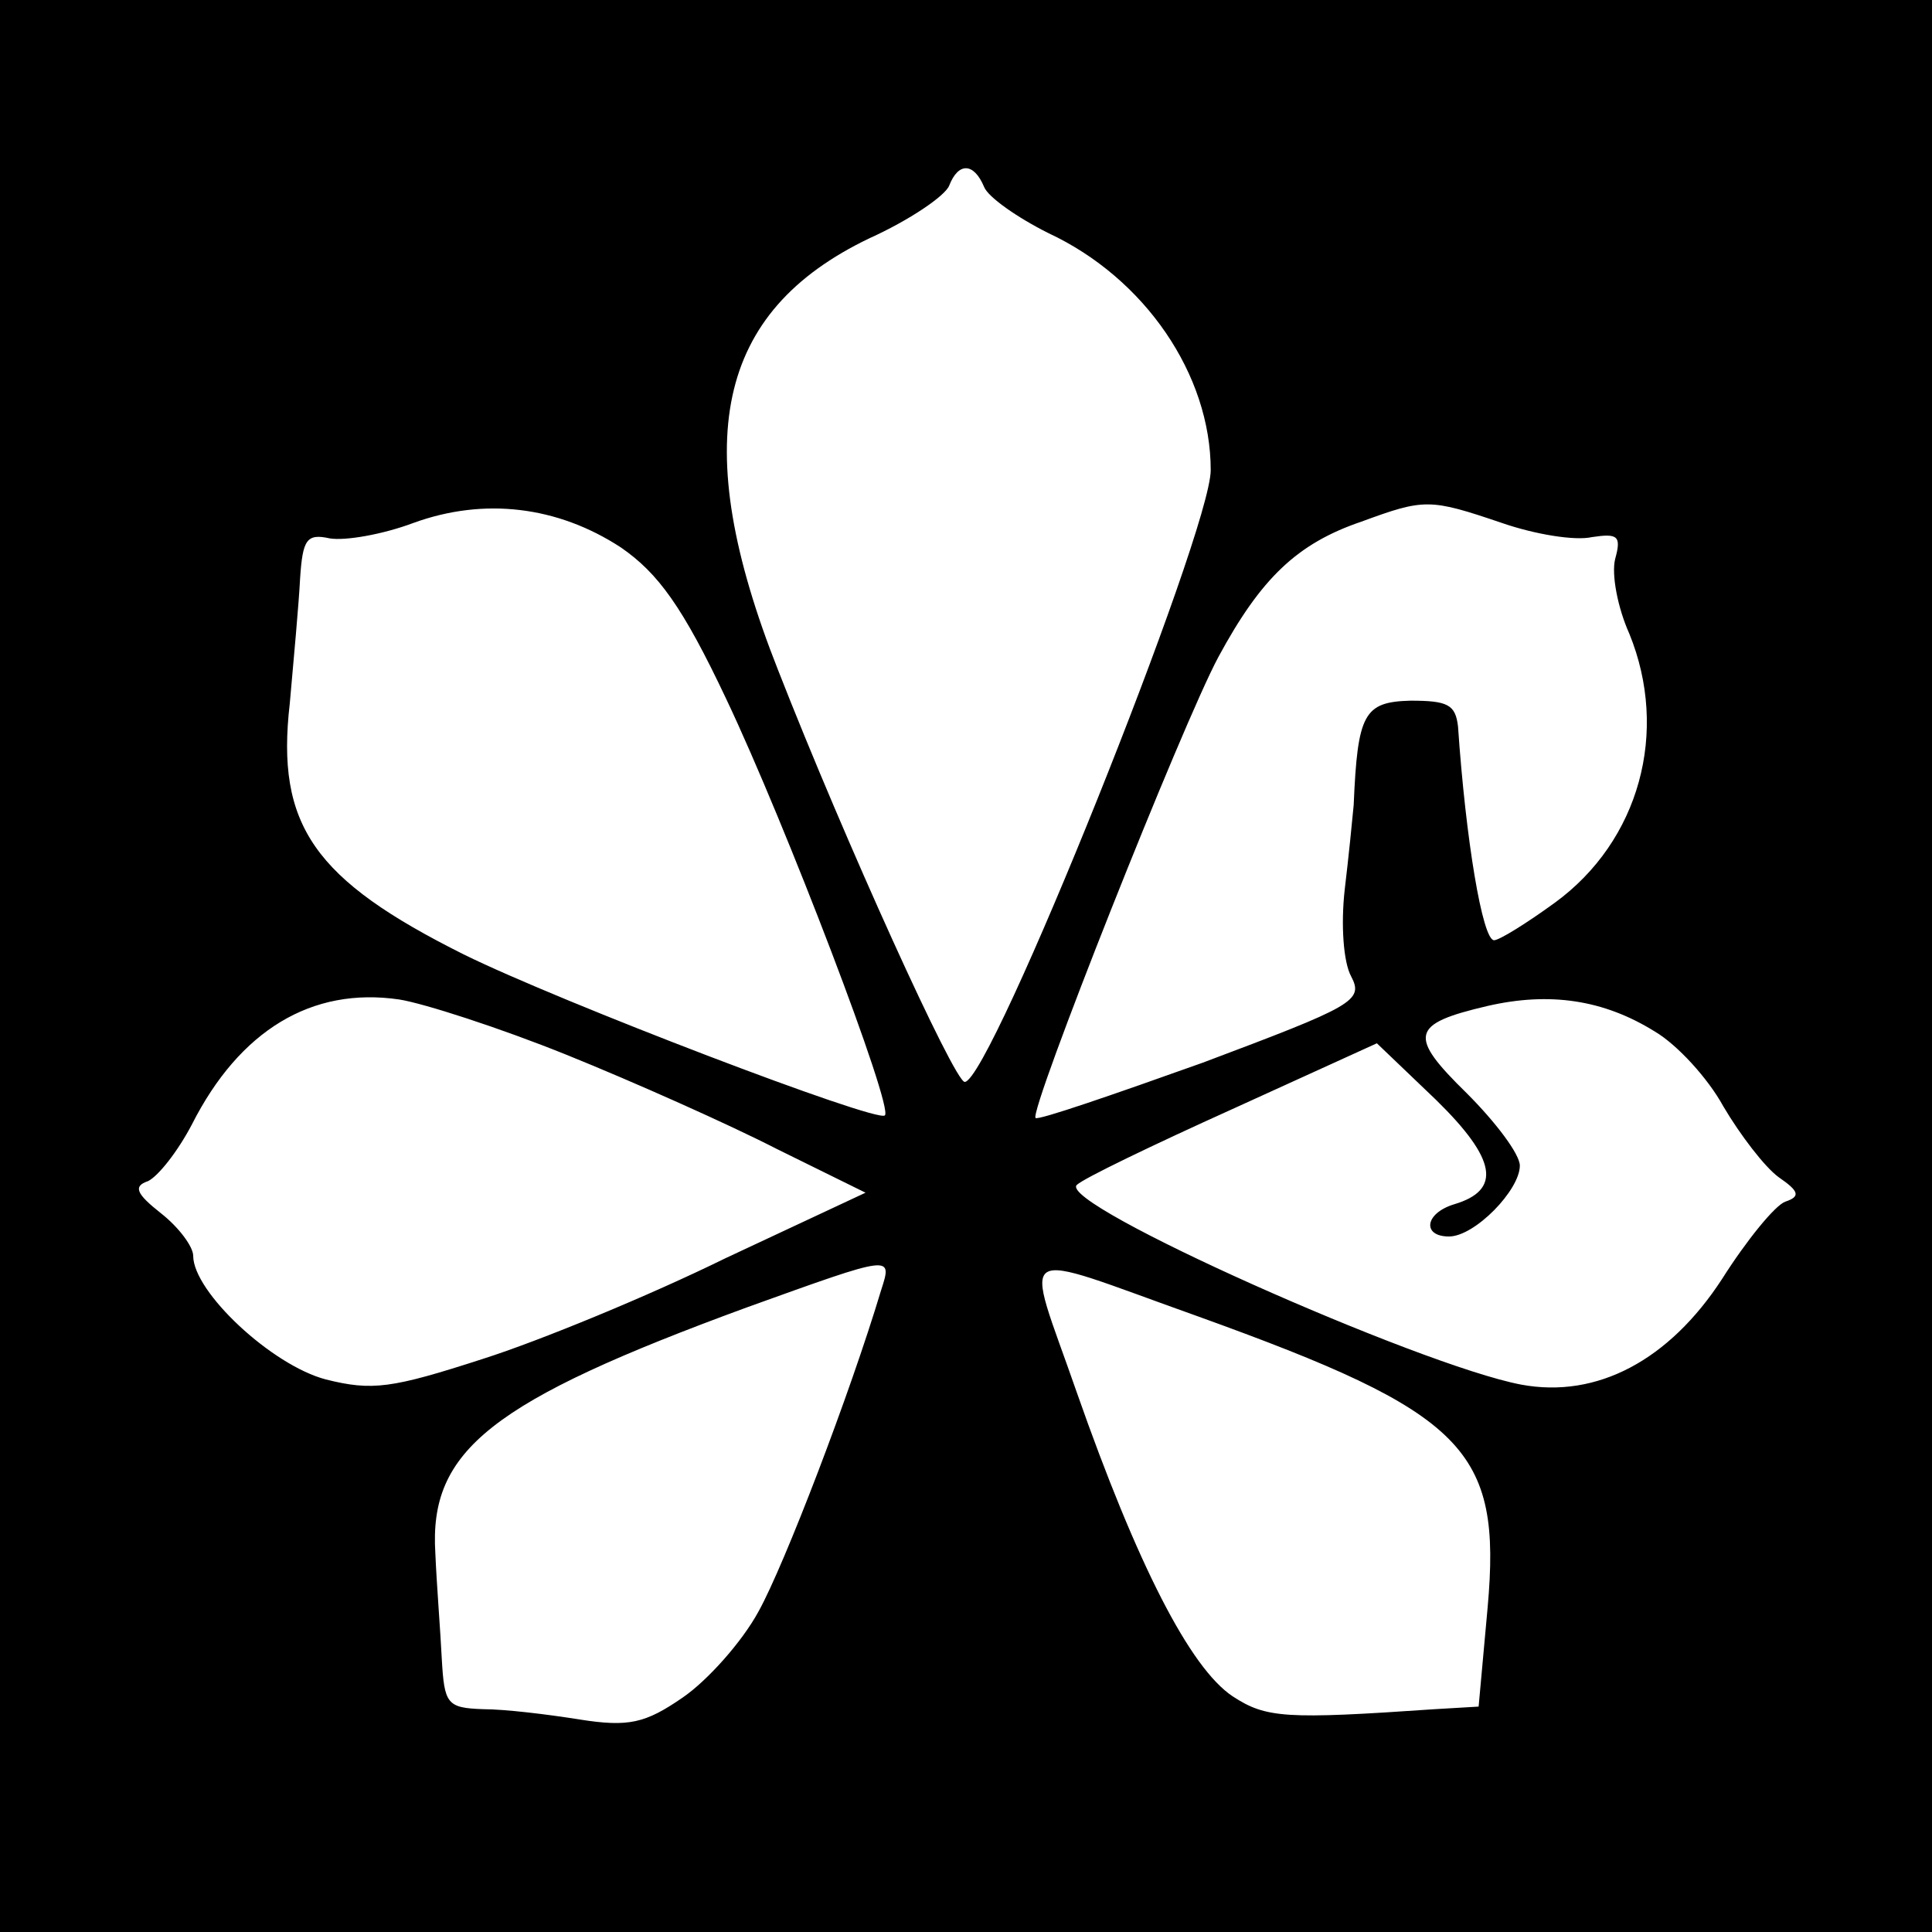
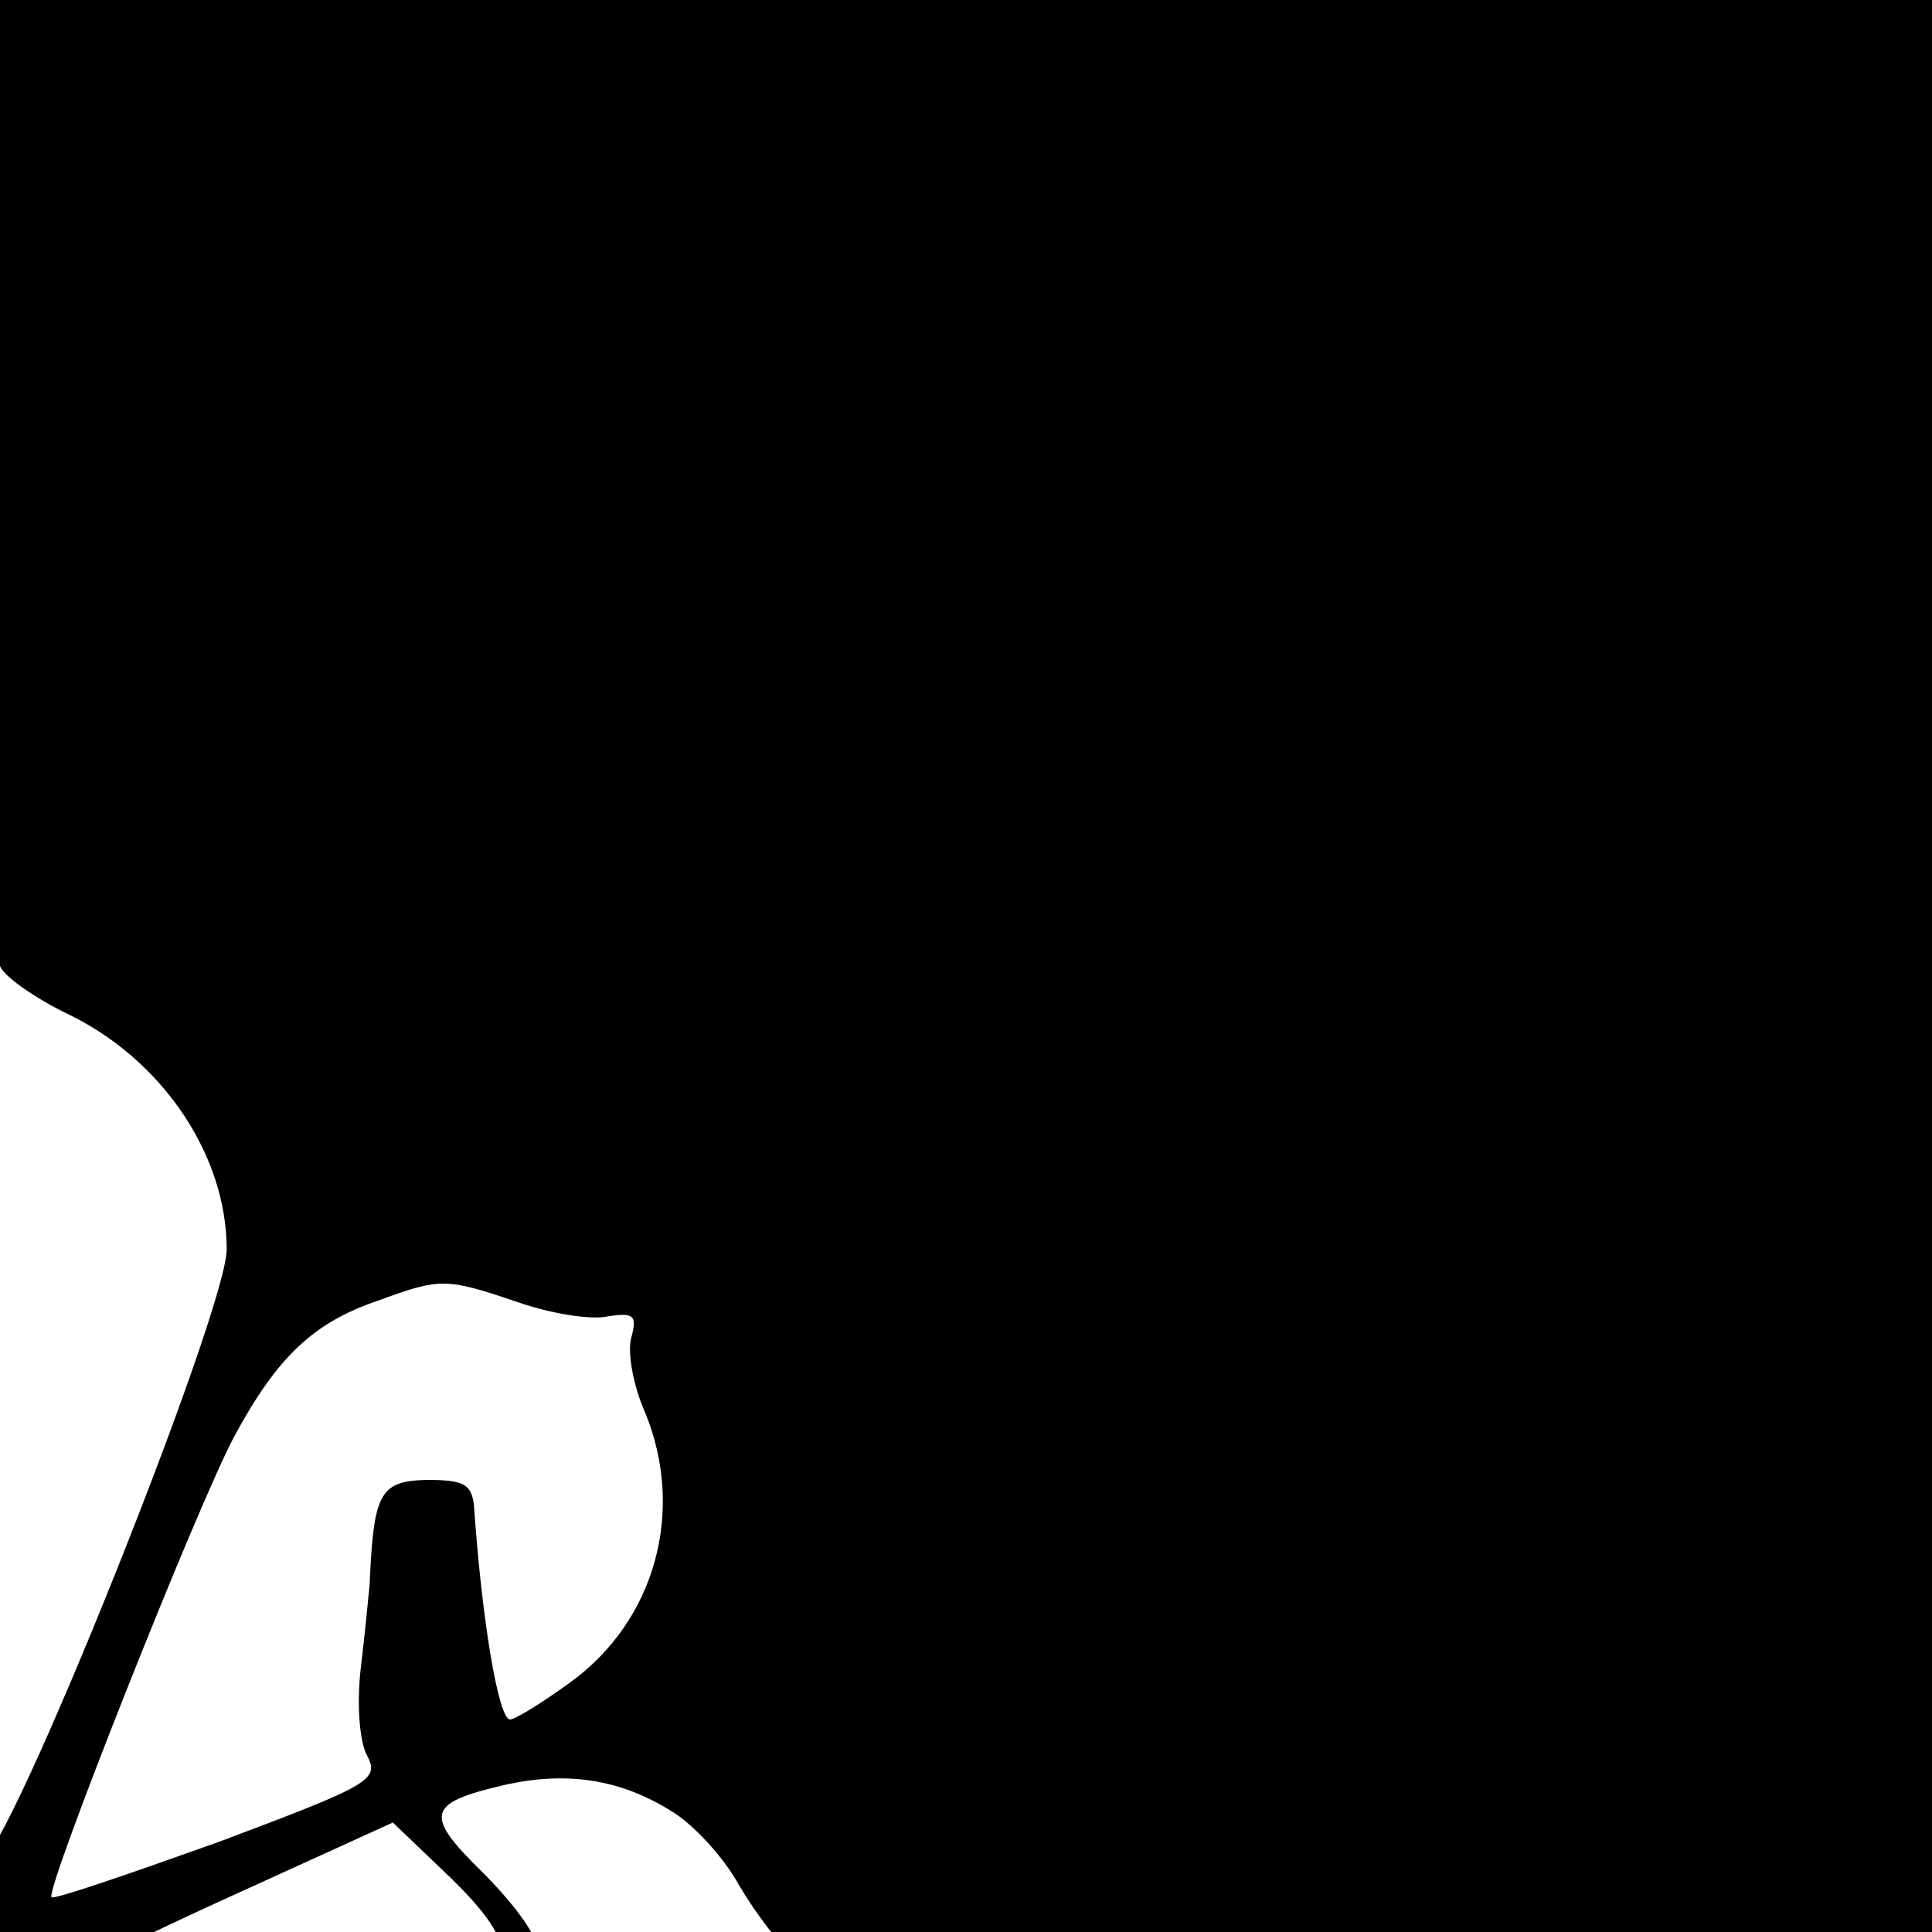
<svg xmlns="http://www.w3.org/2000/svg" version="1.0" width="150pt" height="150pt" viewBox="0 0 150 150" preserveAspectRatio="xMidYMid meet">
  <g transform="translate(0,150) scale(0.1,-0.1)" fill="#000000" stroke="none">
-     <path d="M0 750 l0 -750 750 0 750 0 0 750 0 750 -750 0 -750 0 0 -750z m764 605 c3 -8 26 -24 50 -36 75 -35 126 -110 126 -184 0 -48 -171 -475 -191 -475 -8 0 -93 187 -145 320 -70 177 -48 278 71 335 31 14 59 33 62 41 7 18 19 18 27 -1z m-282 -280 c29 -20 48 -46 82 -118 46 -97 130 -317 123 -323 -6 -6 -252 88 -327 125 -116 58 -146 100 -135 195 3 34 7 77 8 97 2 30 5 35 23 31 12 -2 41 3 65 12 55 20 112 13 161 -19z m684 19 c26 -9 57 -14 70 -11 20 3 23 1 18 -17 -3 -12 2 -38 11 -58 31 -76 8 -161 -58 -209 -22 -16 -43 -29 -47 -29 -9 0 -22 78 -28 166 -2 17 -8 20 -37 20 -36 -1 -41 -10 -44 -81 -1 -11 -4 -41 -7 -66 -3 -27 -1 -56 5 -67 10 -19 2 -23 -115 -67 -70 -25 -128 -45 -130 -43 -5 6 114 306 142 358 33 61 61 88 111 105 49 18 53 18 109 -1z m-726 -413 c52 -21 126 -54 163 -73 l69 -34 -109 -51 c-59 -29 -144 -64 -188 -78 -71 -23 -86 -25 -122 -16 -42 11 -103 68 -103 96 0 7 -11 22 -25 33 -19 15 -22 21 -10 25 8 4 23 23 34 44 37 73 93 107 161 97 19 -3 78 -22 130 -43z m845 18 c17 -10 41 -36 53 -58 13 -22 32 -47 43 -55 16 -11 17 -15 5 -19 -8 -3 -30 -30 -49 -60 -41 -63 -97 -93 -156 -82 -79 15 -360 140 -345 155 5 5 59 31 121 59 l112 51 46 -44 c47 -46 51 -70 14 -81 -23 -7 -25 -25 -4 -25 20 0 55 36 55 55 0 9 -19 34 -41 56 -46 45 -44 54 16 68 48 11 90 5 130 -20z m-601 -201 c-24 -80 -75 -213 -95 -249 -13 -24 -40 -54 -59 -67 -29 -20 -42 -23 -80 -17 -25 4 -58 8 -75 8 -28 1 -30 4 -32 39 -1 21 -4 58 -5 82 -5 80 43 118 242 191 114 41 113 41 104 13z m246 -20 c208 -75 236 -103 225 -226 l-7 -77 -34 -2 c-116 -8 -131 -7 -157 10 -33 22 -74 102 -121 236 -41 118 -52 111 94 59z" />
+     <path d="M0 750 l0 -750 750 0 750 0 0 750 0 750 -750 0 -750 0 0 -750z c3 -8 26 -24 50 -36 75 -35 126 -110 126 -184 0 -48 -171 -475 -191 -475 -8 0 -93 187 -145 320 -70 177 -48 278 71 335 31 14 59 33 62 41 7 18 19 18 27 -1z m-282 -280 c29 -20 48 -46 82 -118 46 -97 130 -317 123 -323 -6 -6 -252 88 -327 125 -116 58 -146 100 -135 195 3 34 7 77 8 97 2 30 5 35 23 31 12 -2 41 3 65 12 55 20 112 13 161 -19z m684 19 c26 -9 57 -14 70 -11 20 3 23 1 18 -17 -3 -12 2 -38 11 -58 31 -76 8 -161 -58 -209 -22 -16 -43 -29 -47 -29 -9 0 -22 78 -28 166 -2 17 -8 20 -37 20 -36 -1 -41 -10 -44 -81 -1 -11 -4 -41 -7 -66 -3 -27 -1 -56 5 -67 10 -19 2 -23 -115 -67 -70 -25 -128 -45 -130 -43 -5 6 114 306 142 358 33 61 61 88 111 105 49 18 53 18 109 -1z m-726 -413 c52 -21 126 -54 163 -73 l69 -34 -109 -51 c-59 -29 -144 -64 -188 -78 -71 -23 -86 -25 -122 -16 -42 11 -103 68 -103 96 0 7 -11 22 -25 33 -19 15 -22 21 -10 25 8 4 23 23 34 44 37 73 93 107 161 97 19 -3 78 -22 130 -43z m845 18 c17 -10 41 -36 53 -58 13 -22 32 -47 43 -55 16 -11 17 -15 5 -19 -8 -3 -30 -30 -49 -60 -41 -63 -97 -93 -156 -82 -79 15 -360 140 -345 155 5 5 59 31 121 59 l112 51 46 -44 c47 -46 51 -70 14 -81 -23 -7 -25 -25 -4 -25 20 0 55 36 55 55 0 9 -19 34 -41 56 -46 45 -44 54 16 68 48 11 90 5 130 -20z m-601 -201 c-24 -80 -75 -213 -95 -249 -13 -24 -40 -54 -59 -67 -29 -20 -42 -23 -80 -17 -25 4 -58 8 -75 8 -28 1 -30 4 -32 39 -1 21 -4 58 -5 82 -5 80 43 118 242 191 114 41 113 41 104 13z m246 -20 c208 -75 236 -103 225 -226 l-7 -77 -34 -2 c-116 -8 -131 -7 -157 10 -33 22 -74 102 -121 236 -41 118 -52 111 94 59z" />
  </g>
</svg>